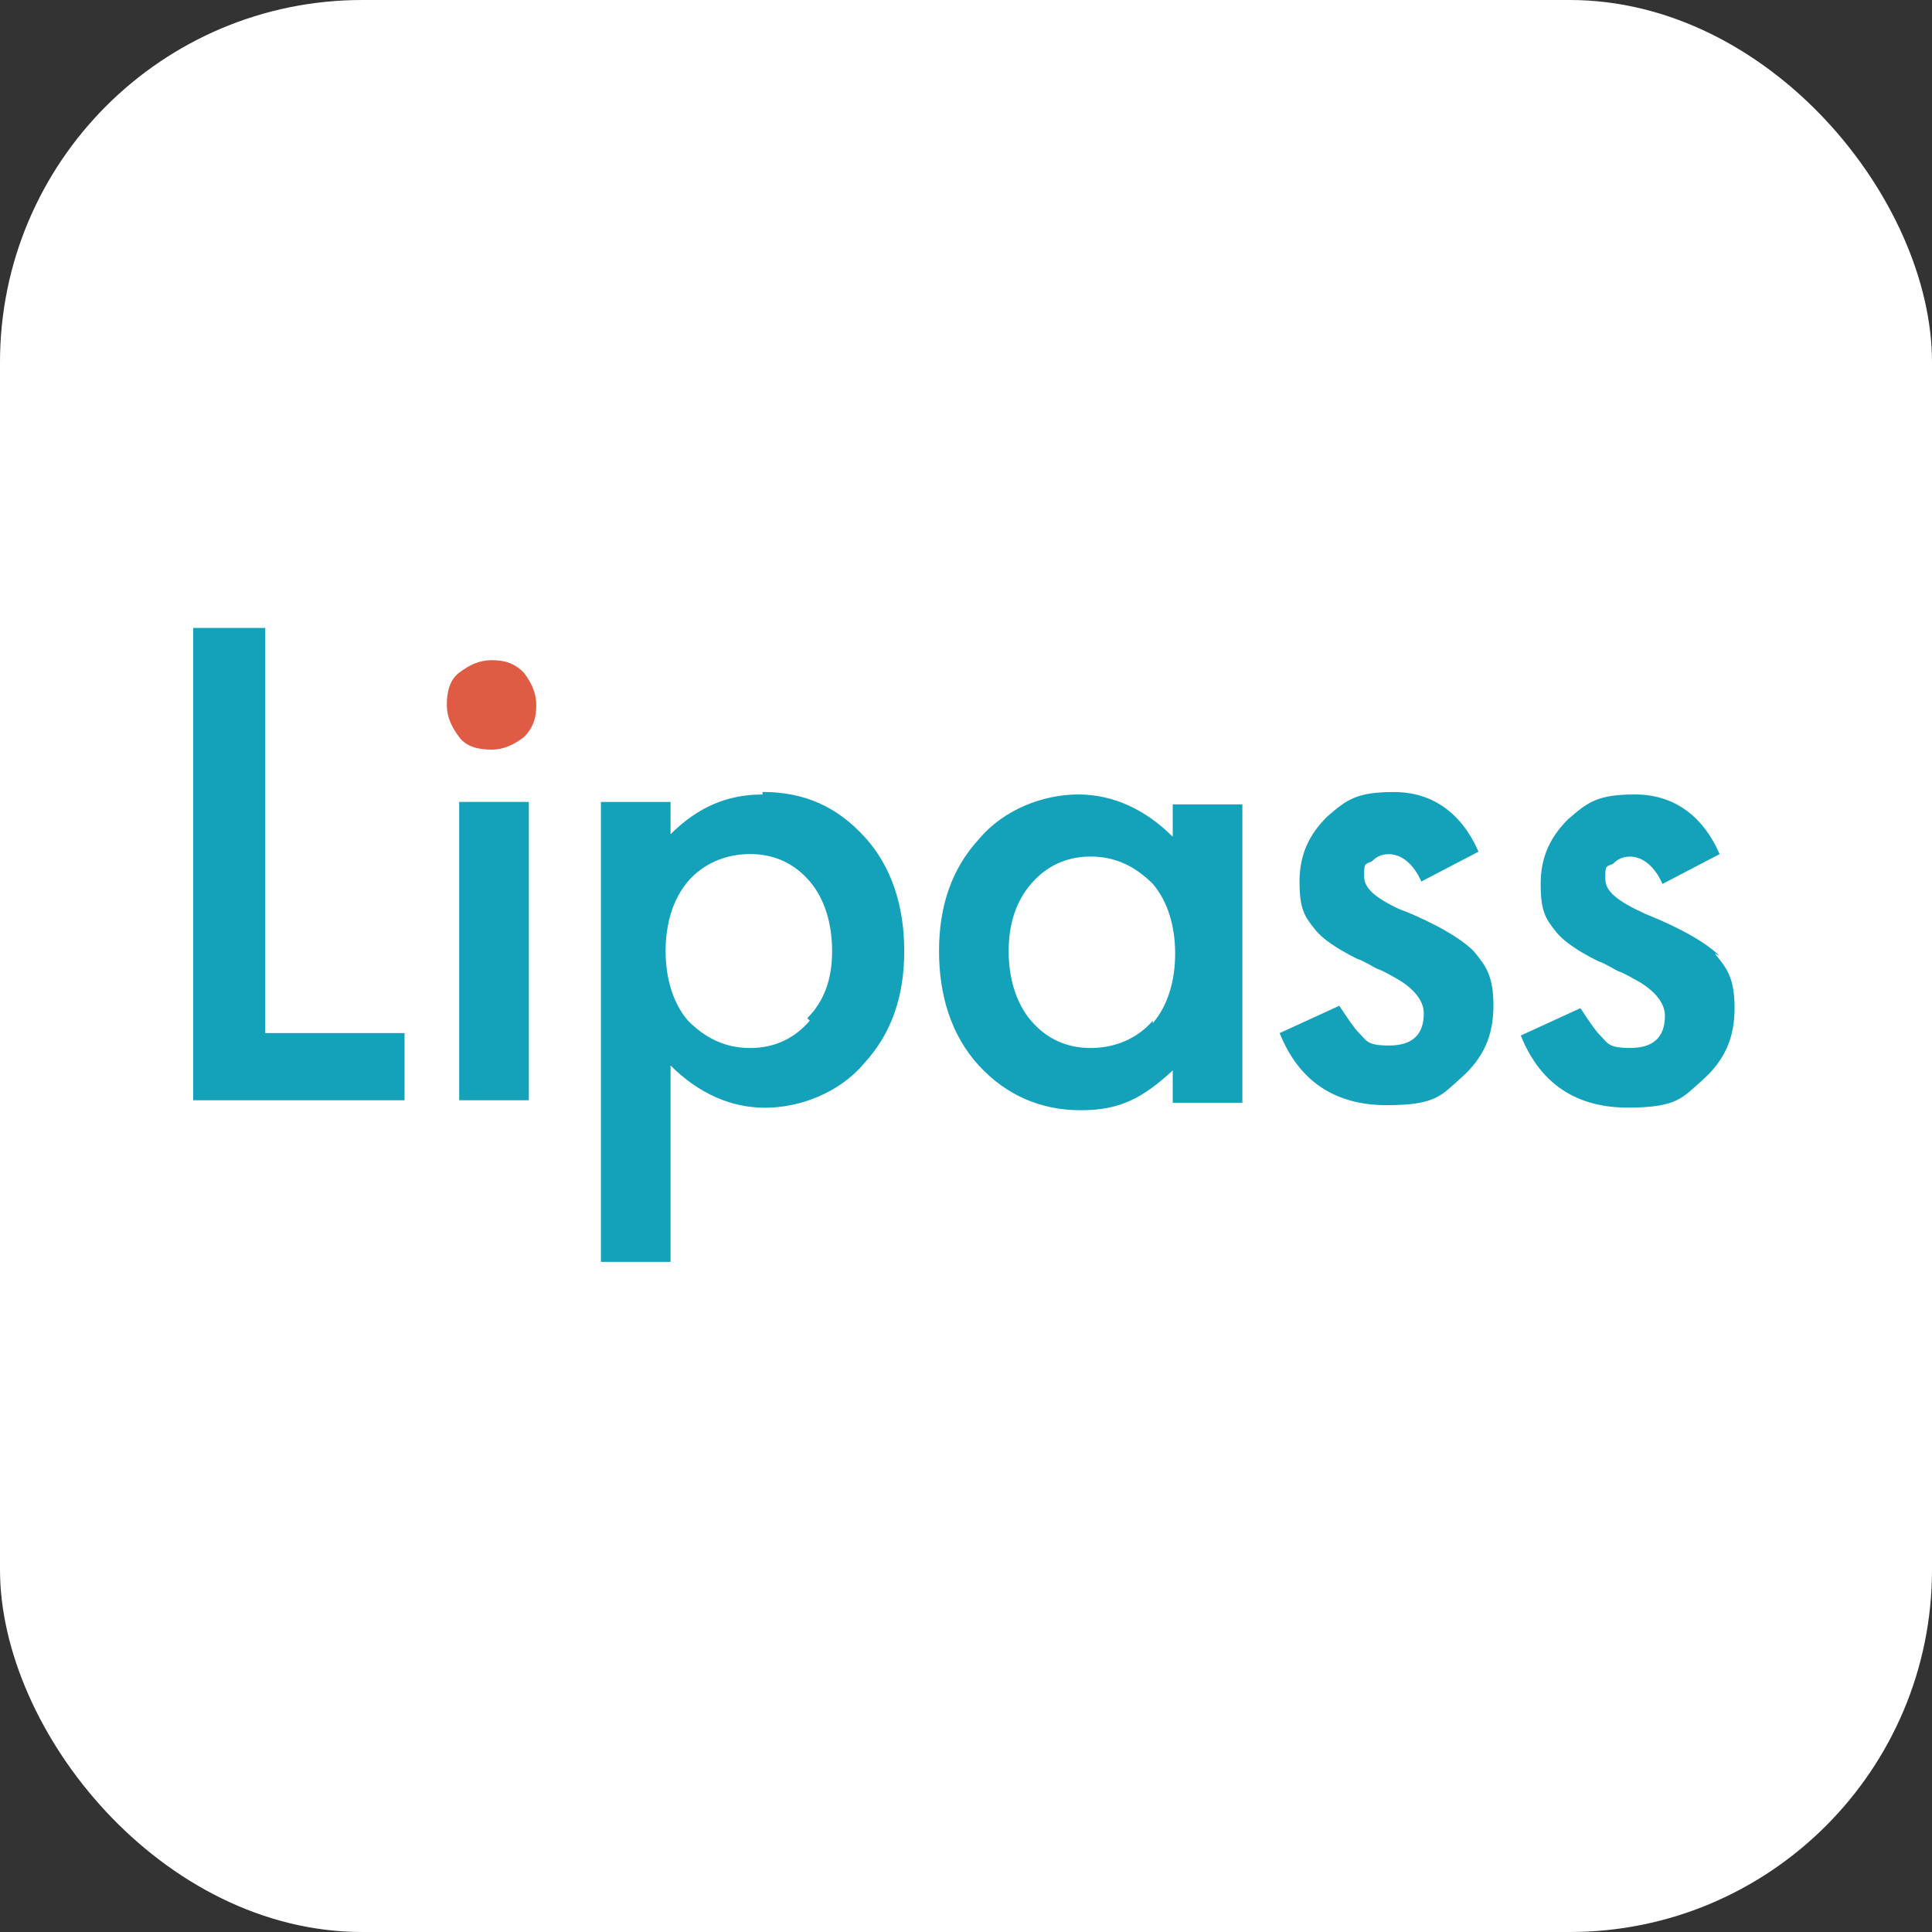
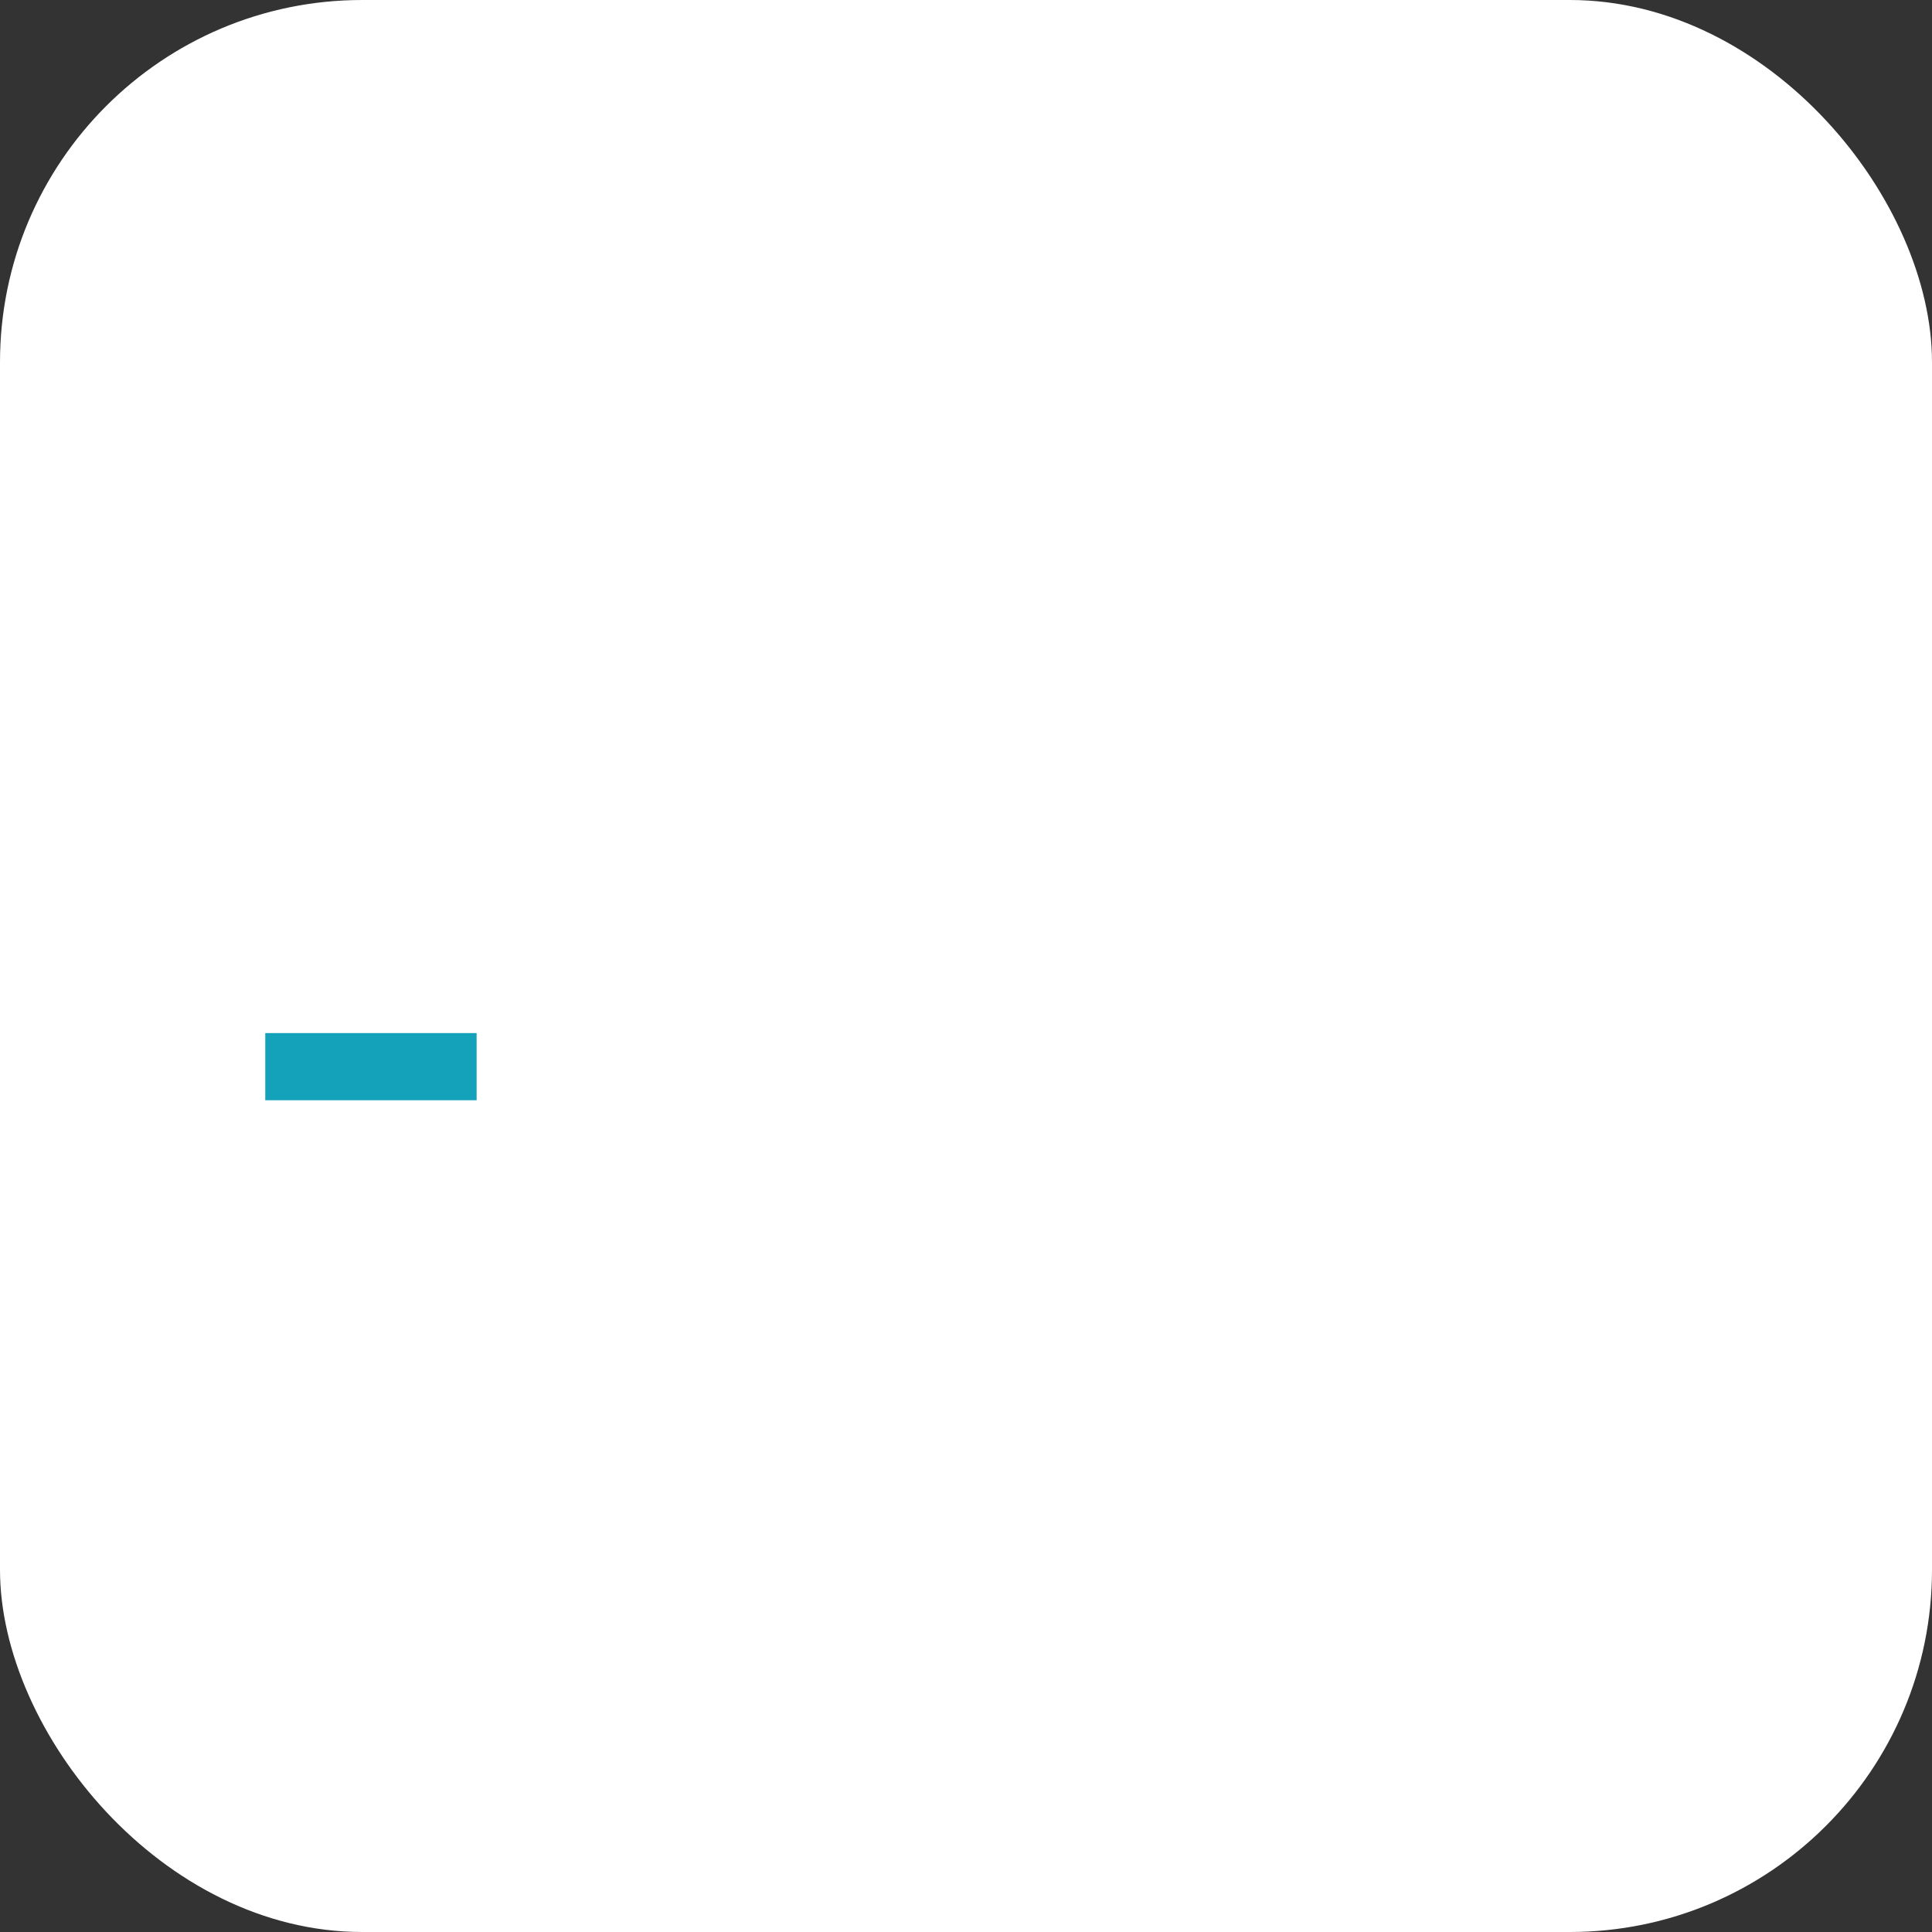
<svg xmlns="http://www.w3.org/2000/svg" viewBox="0 0 32 32" width="32" height="32">
  <rect x="0" y="0" width="32" height="32" fill="#333333" stroke="none" />
  <defs>
    <clipPath id="roundedRect32">
      <rect width="32" height="32" rx="6" ry="6" />
    </clipPath>
    <style>.b{fill:#14a1ba;stroke-width:0}</style>
  </defs>
  <rect width="32" height="32" rx="6" ry="6" fill="#ffffff" />
  <g clip-path="url(#roundedRect32)">
    <g transform="translate(3.2, 10.4) scale(0.115)">
-       <path class="b" d="M10.38 0H0v68.03h30.44v-9.67H10.38V0z" />
-       <path d="M42.97 4.65c-1.79 0-3.22.72-4.65 1.79s-1.79 2.86-1.79 4.65.72 3.22 1.79 4.65 2.86 1.79 4.65 1.79 3.22-.72 4.65-1.79c1.43-1.43 1.79-2.86 1.79-4.65s-.72-3.22-1.79-4.65c-1.43-1.43-2.86-1.79-4.65-1.79z" fill="#df5b44" stroke-width="0" />
-       <path class="b" d="M38.31 25.06h10.03v42.97H38.31zM82 23.99c-5.01 0-9.31 1.79-13.25 5.73v-4.65H58.72v66.24h10.03V63.02c3.94 3.94 8.59 6.09 13.61 6.09s10.74-2.15 14.32-6.45c3.94-4.3 5.73-9.67 5.73-16.11s-1.79-12.17-5.73-16.47-8.59-6.45-14.68-6.45v.36zm6.8 32.58c-2.15 2.51-5.01 3.94-8.59 3.94s-6.45-1.43-8.95-3.94c-2.15-2.51-3.22-6.09-3.22-10.03s1.07-7.52 3.22-10.03c2.15-2.51 5.37-3.94 8.95-3.94s6.45 1.43 8.59 3.94c2.15 2.51 3.22 6.09 3.22 10.03s-1.07 7.16-3.58 9.67l.36.36zM141.08 30.08c-3.94-3.94-8.59-6.09-13.61-6.09s-10.74 2.15-14.32 6.45c-3.94 4.3-5.73 9.67-5.73 16.11s1.79 12.17 5.73 16.47c3.94 4.3 8.95 6.45 14.68 6.45s8.95-1.79 13.25-5.73v4.65h10.03V25.42h-10.03v5.01-.36zm-2.87 26.49c-2.15 2.51-5.37 3.94-8.95 3.94s-6.45-1.43-8.59-3.94c-2.15-2.51-3.22-6.09-3.22-10.03s1.07-7.16 3.22-9.67c2.15-2.51 5.01-3.94 8.59-3.94s6.45 1.43 8.95 3.94c2.15 2.51 3.22 6.09 3.22 10.03s-1.07 7.52-3.22 10.03v-.36zM174.38 40.82c-3.94-1.79-5.73-3.22-5.73-5.01s0-1.79 1.07-2.15c.72-.72 1.43-1.07 2.51-1.07 1.79 0 3.58 1.43 4.65 3.94l8.24-4.3c-2.51-5.73-6.8-8.59-12.17-8.59s-6.8 1.07-9.67 3.58c-2.51 2.51-3.94 5.37-3.94 9.31s.72 5.01 2.15 6.8c1.07 1.43 3.22 2.86 6.09 4.3 1.07.36 2.15 1.07 2.86 1.43 1.07.36 2.15 1.07 2.86 1.43 2.51 1.43 3.94 3.22 3.94 5.01 0 3.22-1.79 4.65-5.01 4.65s-3.22-.72-4.3-1.79c-.72-.72-1.43-1.79-2.86-3.94l-8.59 3.94c2.86 7.16 8.24 10.38 15.4 10.38s7.88-1.43 10.74-3.94c3.22-2.86 4.65-6.09 4.65-10.38s-1.07-5.73-2.86-7.88c-1.79-1.79-5.37-3.94-10.74-6.09l.72.36zM219.85 47.26c-1.79-1.79-5.37-3.94-10.74-6.09-3.94-1.79-5.73-3.22-5.73-5.01s0-1.79 1.07-2.15c.72-.72 1.43-1.07 2.51-1.07 1.79 0 3.58 1.43 4.65 3.94l8.24-4.3c-2.51-5.73-6.8-8.59-12.17-8.59s-6.8 1.07-9.67 3.58c-2.51 2.51-3.94 5.37-3.94 9.31s.72 5.01 2.15 6.8c1.07 1.43 3.22 2.86 6.09 4.3 1.07.36 2.15 1.07 2.86 1.43 1.07.36 2.15 1.07 2.86 1.43 2.51 1.43 3.94 3.22 3.94 5.01 0 3.22-1.79 4.65-5.01 4.65s-3.22-.72-4.3-1.79c-.72-.72-1.43-1.79-2.86-3.94l-8.59 3.94c2.86 7.16 8.24 10.38 15.4 10.38s7.88-1.43 10.74-3.94c3.22-2.86 4.65-6.09 4.65-10.38s-1.07-5.73-2.86-7.88l.72.36z" />
+       <path class="b" d="M10.38 0v68.03h30.44v-9.67H10.38V0z" />
    </g>
  </g>
</svg>